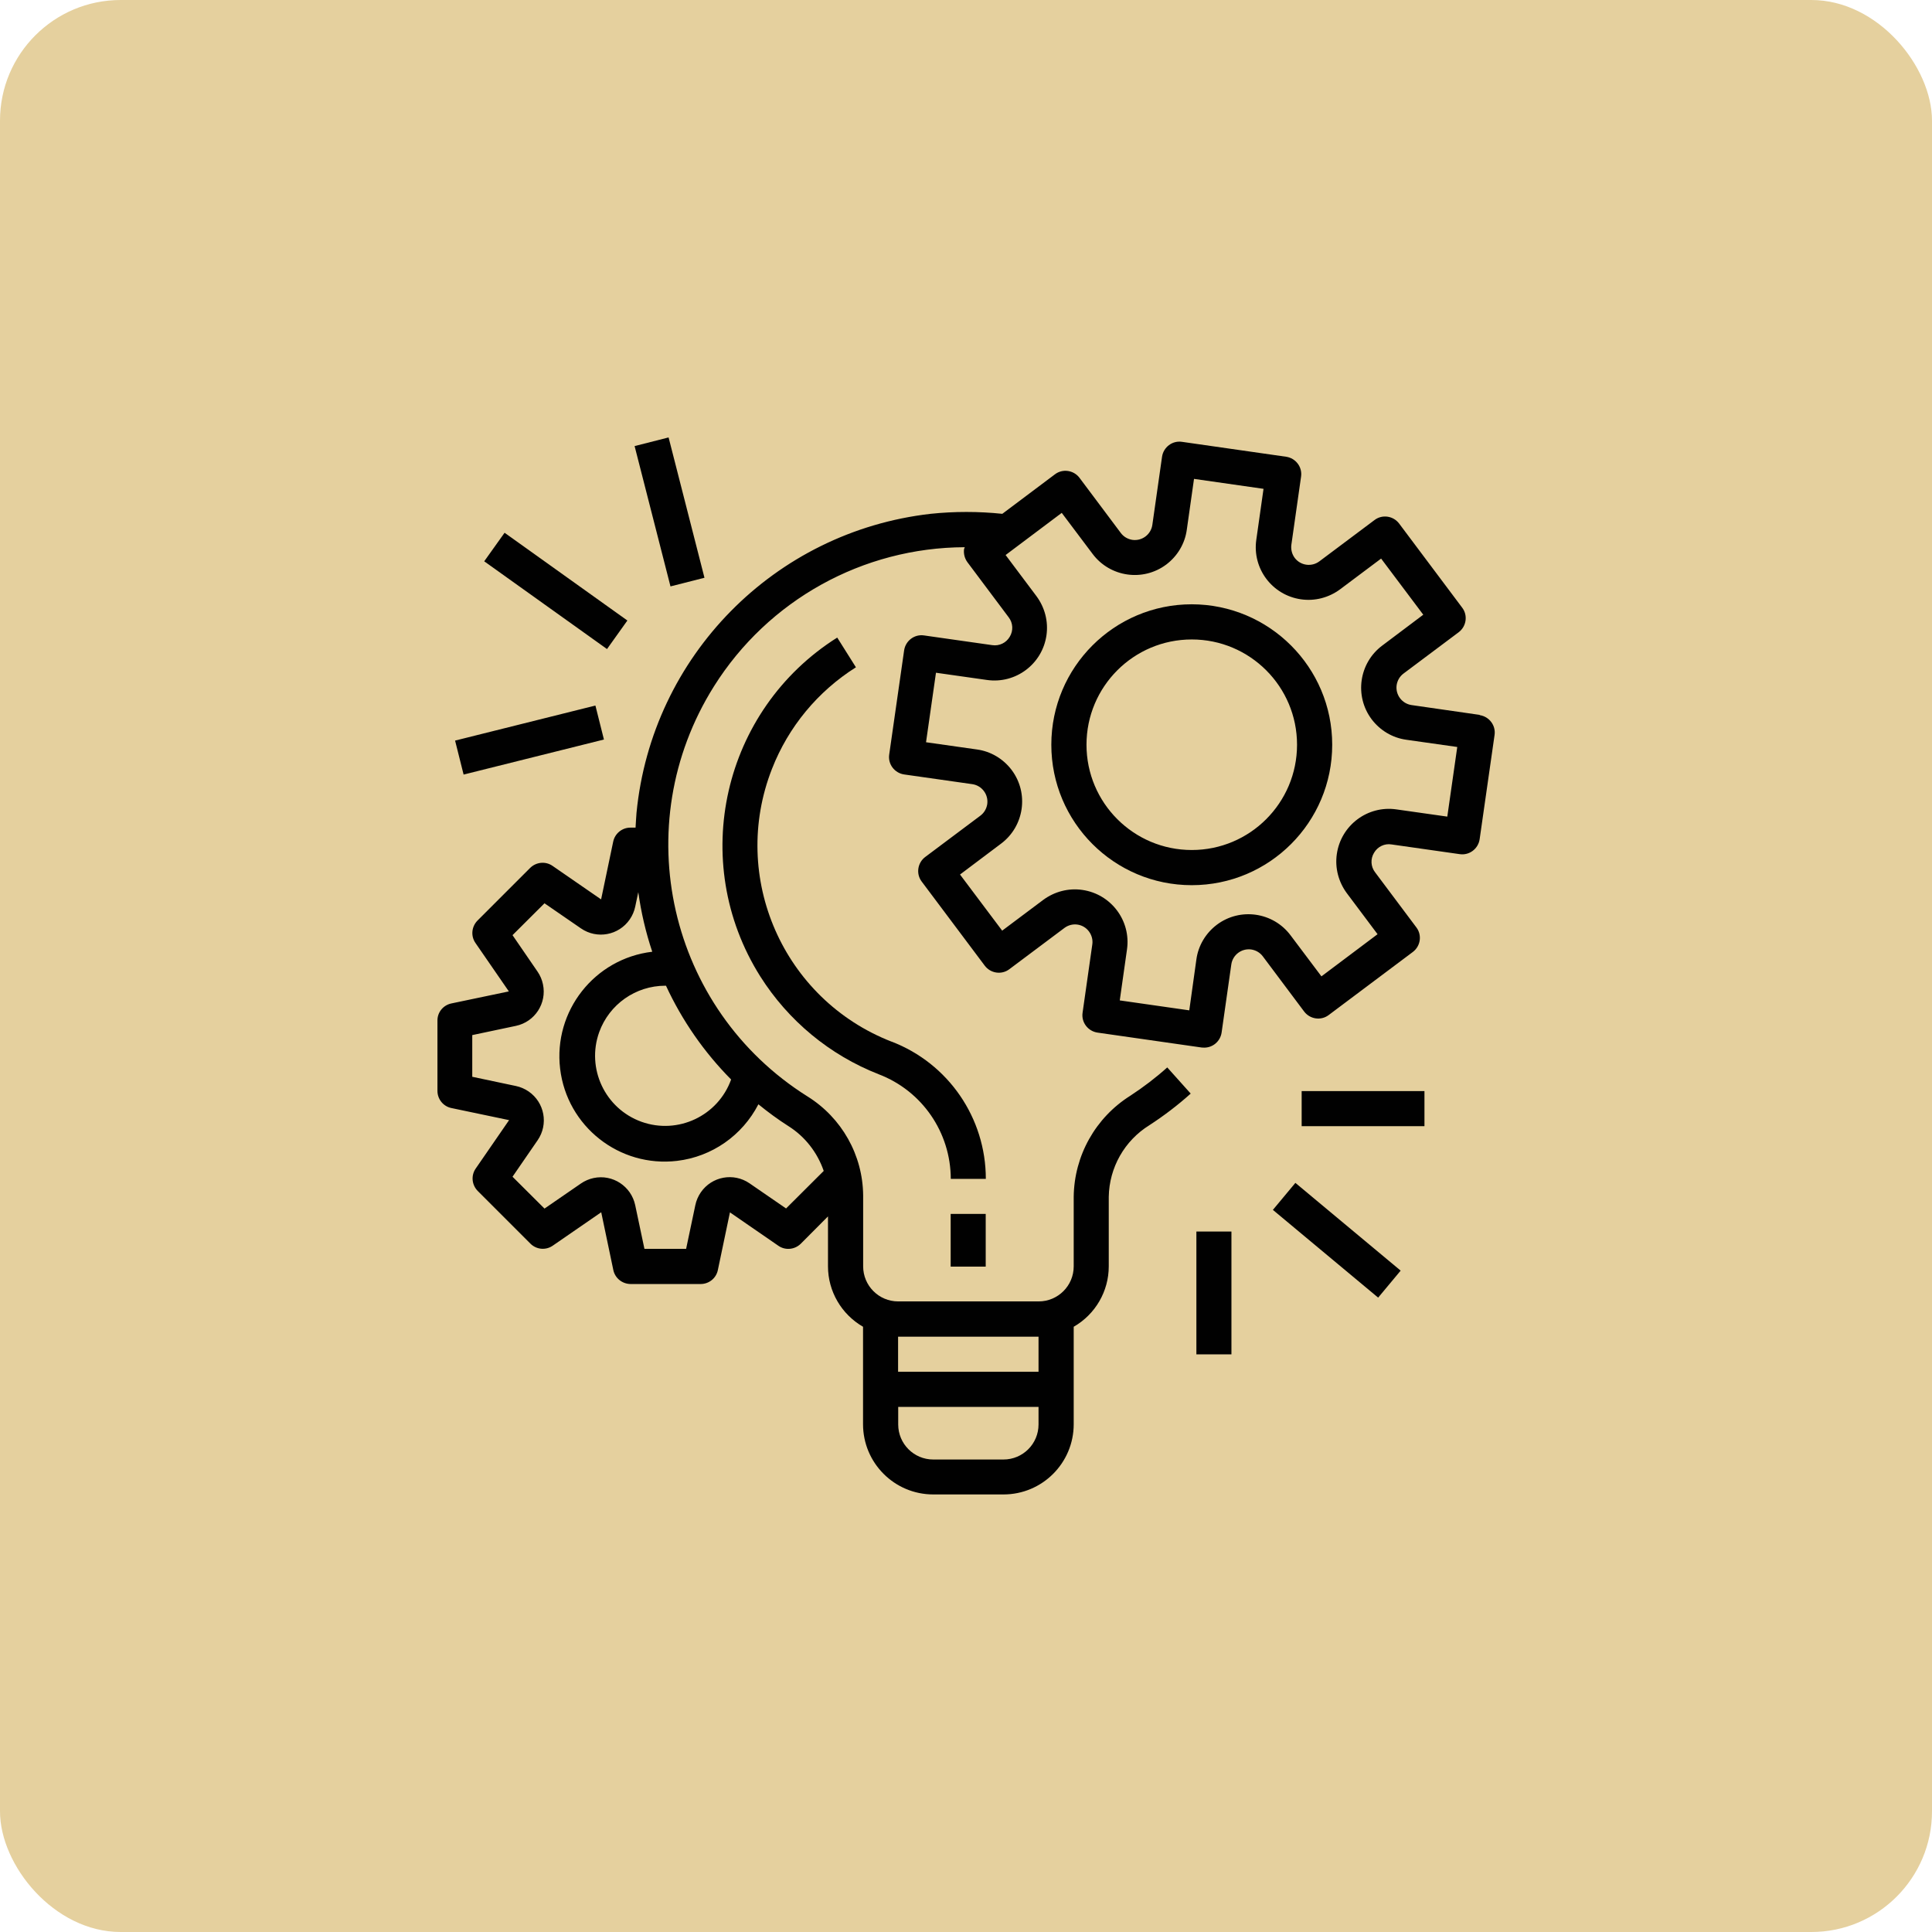
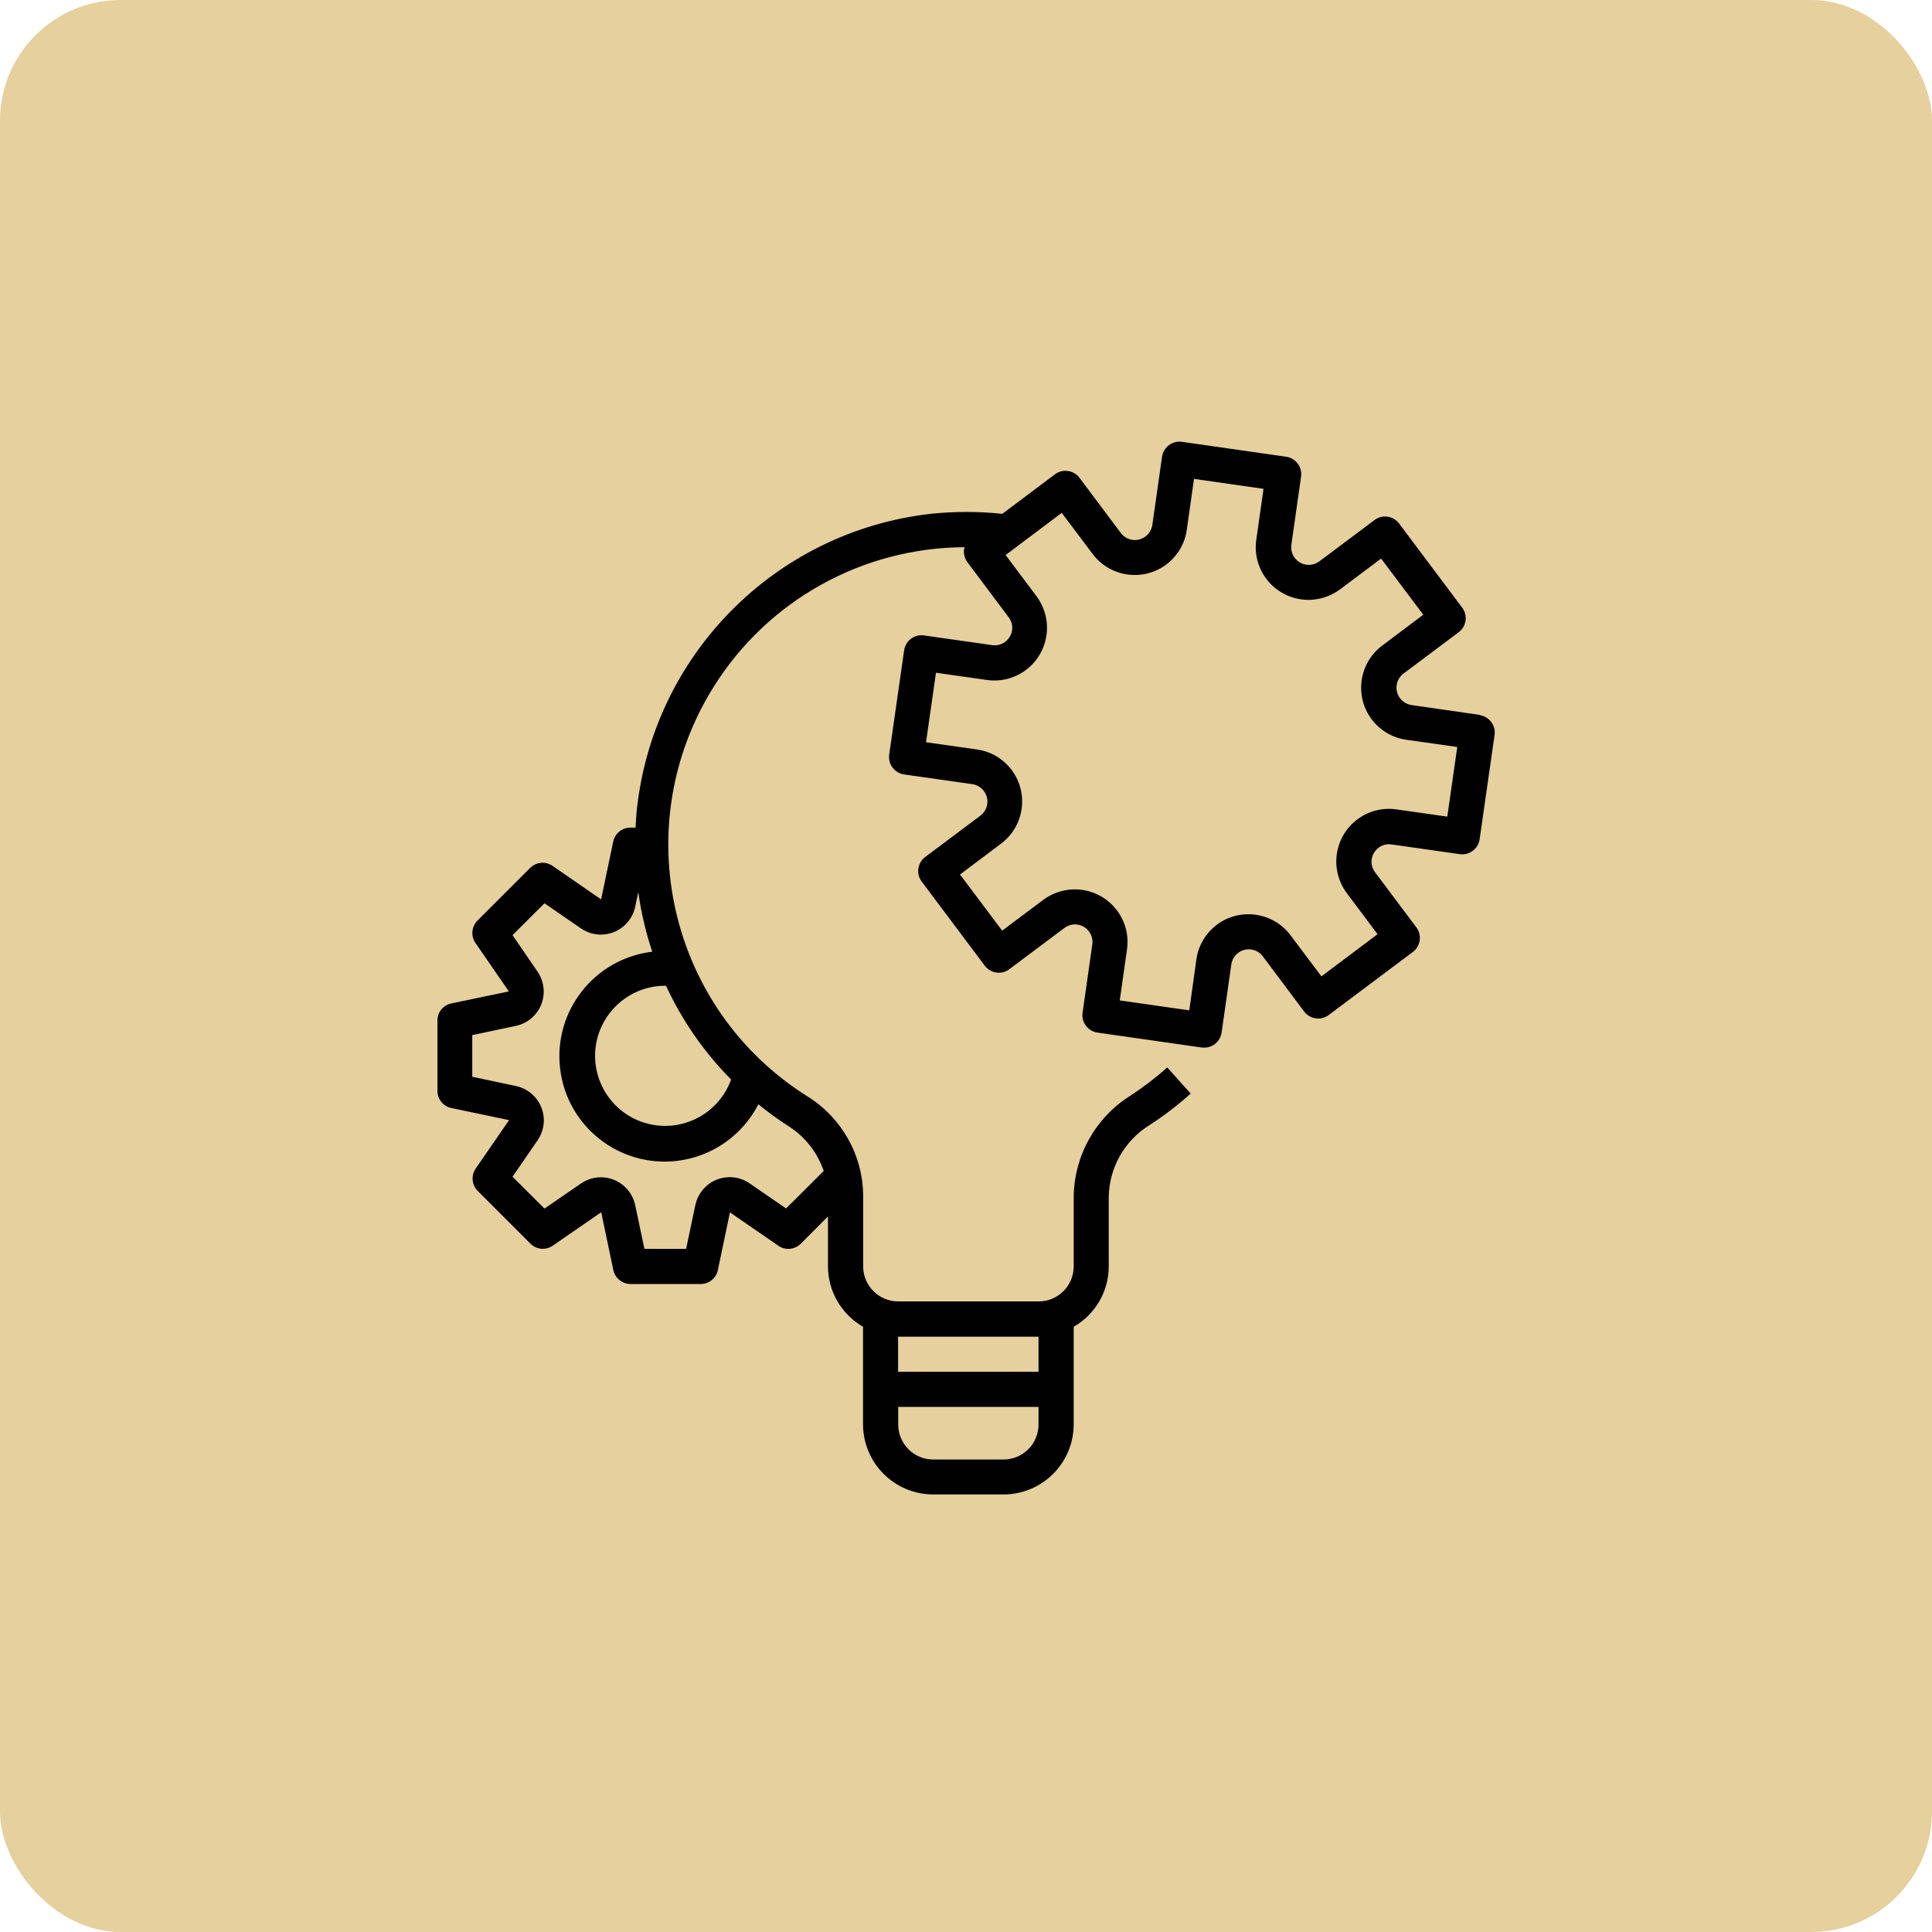
<svg xmlns="http://www.w3.org/2000/svg" id="Layer_2" data-name="Layer 2" viewBox="0 0 163.15 163.15">
  <defs>
    <style>
      .cls-1 {
        fill: #e5d09e;
      }

      .cls-2 {
        fill: #010101;
      }
    </style>
  </defs>
  <g id="Layer_1-2" data-name="Layer 1">
    <rect class="cls-1" width="163.15" height="163.15" rx="10.19" ry="10.19" />
    <g>
      <path class="cls-2" d="M124.96,60.37h0s-5.76-.83-5.76-.83c-.81-.12-1.37-.87-1.26-1.68,.06-.39,.26-.74,.58-.98l4.66-3.49c.65-.49,.79-1.42,.3-2.07l-5.33-7.11c-.49-.65-1.42-.79-2.07-.3h0s-4.66,3.49-4.66,3.49c-.65,.49-1.58,.37-2.08-.28-.24-.32-.34-.72-.29-1.11l.82-5.76c.12-.81-.45-1.56-1.26-1.68h0s0,0,0,0l-8.8-1.26c-.81-.12-1.56,.45-1.68,1.26,0,0,0,0,0,0h0s-.82,5.76-.82,5.76c-.12,.81-.87,1.37-1.68,1.26-.39-.06-.74-.26-.98-.58l-3.49-4.66c-.49-.65-1.42-.79-2.07-.3h0s-4.45,3.34-4.45,3.34c-2.01-.21-4.05-.21-6.06,0-13.19,1.51-23.54,12.03-24.83,25.25-.04,.42-.05,.84-.08,1.25h-.44c-.7,0-1.31,.5-1.45,1.19l-1.02,4.87-4.1-2.83c-.59-.41-1.38-.33-1.89,.17l-4.45,4.45c-.5,.51-.58,1.3-.17,1.89l2.82,4.09-4.87,1.02c-.68,.15-1.17,.75-1.16,1.45v5.93c0,.7,.49,1.31,1.18,1.45l4.87,1.02-2.82,4.09c-.41,.59-.33,1.38,.17,1.89l4.45,4.45c.51,.51,1.3,.58,1.89,.17l4.09-2.82,1.02,4.87c.14,.69,.75,1.18,1.45,1.19h5.93c.7,0,1.31-.49,1.45-1.18l1.02-4.87,4.09,2.82c.59,.41,1.38,.33,1.89-.17l2.3-2.31v4.22c0,2.11,1.14,4.05,2.96,5.1v8.23c0,3.27,2.65,5.93,5.93,5.93h5.93c3.27,0,5.93-2.65,5.93-5.93v-8.23c1.83-1.05,2.96-3,2.96-5.1v-5.87c.04-2.47,1.33-4.75,3.43-6.05,1.23-.8,2.4-1.69,3.49-2.67l-1.98-2.21c-.98,.88-2.02,1.67-3.12,2.39-2.94,1.85-4.74,5.06-4.78,8.54v5.87c0,1.64-1.33,2.96-2.96,2.96h-11.86c-1.64,0-2.96-1.33-2.96-2.96v-5.99c-.03-3.41-1.81-6.56-4.7-8.36-11.75-7.38-15.28-22.88-7.9-34.63,4.58-7.29,12.57-11.72,21.18-11.75-.02,.05-.04,.11-.06,.16-.05,.39,.05,.78,.28,1.1l3.49,4.66c.37,.48,.4,1.13,.09,1.64-.3,.52-.89,.8-1.48,.71l-5.76-.82c-.81-.12-1.56,.45-1.68,1.26,0,0,0,0,0,0h0s-1.26,8.8-1.26,8.8c-.12,.81,.45,1.56,1.26,1.68h0s5.76,.82,5.76,.82c.81,.12,1.37,.87,1.26,1.68-.06,.39-.26,.74-.58,.98l-4.66,3.49c-.65,.49-.79,1.42-.3,2.07l5.33,7.11c.49,.65,1.42,.79,2.07,.3l4.66-3.49c.66-.49,1.58-.36,2.07,.3,.23,.31,.34,.71,.28,1.1l-.82,5.76c-.12,.81,.45,1.56,1.26,1.68,0,0,0,0,0,0h0l8.8,1.26c.07,0,.14,.01,.21,.01,.74,0,1.36-.54,1.47-1.27l.82-5.76c.12-.81,.87-1.37,1.68-1.26,.39,.06,.74,.26,.98,.58l3.49,4.66c.49,.65,1.42,.79,2.07,.3h0l7.11-5.33c.65-.49,.79-1.42,.3-2.07l-3.49-4.66c-.37-.48-.4-1.13-.09-1.64,.3-.52,.89-.81,1.48-.71l5.76,.82c.81,.12,1.56-.45,1.68-1.26,0,0,0,0,0,0h0s1.26-8.8,1.26-8.8c.12-.81-.45-1.56-1.26-1.68,0,0,0,0,0,0h0Zm-49.12,52.51h11.86v2.96h-11.86v-2.96Zm0,5.93h11.86v1.48c0,1.64-1.33,2.96-2.96,2.96h-5.93c-1.64,0-2.96-1.33-2.96-2.96v-1.48Zm-11.8-25.56c.81,.66,1.65,1.28,2.53,1.84,1.4,.88,2.45,2.22,2.99,3.79l-3.18,3.17-3.08-2.12c-1.35-.93-3.19-.59-4.12,.76-.22,.32-.38,.69-.46,1.07l-.78,3.7h-3.52l-.78-3.69c-.34-1.6-1.91-2.63-3.51-2.29-.38,.08-.75,.24-1.07,.46l-3.08,2.12-2.7-2.69,2.12-3.08c.93-1.35,.59-3.19-.76-4.12-.32-.22-.69-.38-1.07-.46l-3.69-.78v-3.52l3.69-.78c1.6-.34,2.62-1.91,2.28-3.51-.08-.38-.23-.74-.45-1.06l-2.12-3.09,2.7-2.69,3.08,2.12c1.35,.93,3.19,.59,4.12-.76,.22-.32,.38-.69,.46-1.07l.26-1.23c.24,1.71,.63,3.39,1.18,5.03-4.88,.58-8.36,5.01-7.78,9.88,.58,4.88,5.01,8.36,9.88,7.78,2.94-.35,5.5-2.14,6.86-4.77h0Zm-2.3-2.09c-1.11,3.08-4.5,4.67-7.57,3.57-3.08-1.11-4.67-4.5-3.57-7.57,.85-2.35,3.08-3.92,5.58-3.92h.06c1.36,2.94,3.22,5.62,5.5,7.92Zm60.48-22.2l-4.3-.61c-2.43-.35-4.68,1.34-5.03,3.77-.17,1.17,.14,2.35,.84,3.3l2.6,3.47-4.74,3.56-2.61-3.47c-1.47-1.96-4.26-2.36-6.22-.89-.94,.71-1.57,1.76-1.73,2.93l-.6,4.3-5.87-.84,.61-4.3c.35-2.43-1.34-4.68-3.77-5.03-1.17-.17-2.35,.14-3.3,.84l-3.47,2.6-3.56-4.74,3.47-2.61c1.96-1.47,2.36-4.26,.89-6.22-.71-.94-1.76-1.57-2.93-1.73l-4.3-.61,.84-5.87,4.3,.61c2.43,.35,4.68-1.34,5.03-3.77,.17-1.17-.14-2.35-.84-3.3l-2.61-3.48,4.74-3.56,2.61,3.47c1.47,1.96,4.26,2.36,6.22,.89,.94-.71,1.57-1.76,1.73-2.93l.61-4.3,5.87,.84-.61,4.3c-.35,2.43,1.34,4.68,3.77,5.03,1.17,.17,2.35-.14,3.3-.84l3.47-2.6,3.56,4.74-3.47,2.61c-1.96,1.47-2.36,4.26-.89,6.22,.71,.94,1.76,1.57,2.93,1.73l4.3,.61-.84,5.87h0Z" />
-       <path class="cls-2" d="M100.64,51.03c-6.55,0-11.86,5.31-11.86,11.86s5.31,11.86,11.86,11.86,11.86-5.31,11.86-11.86c0-6.54-5.31-11.85-11.86-11.86Zm0,20.75c-4.91,0-8.89-3.98-8.89-8.89s3.98-8.89,8.89-8.89,8.89,3.98,8.89,8.89c0,4.91-3.98,8.89-8.89,8.89Zm-20.36,30.73h2.96v4.45h-2.96v-4.45Zm-5-14.55c-9.15-3.57-13.67-13.89-10.09-23.03,1.38-3.54,3.87-6.55,7.09-8.58l-1.58-2.51c-9.69,6.11-12.6,18.92-6.5,28.61,2.37,3.75,5.87,6.65,10.01,8.27,3.66,1.4,6.07,4.91,6.08,8.83h2.96c0-5.14-3.16-9.75-7.96-11.59h0Zm34.64,4.18h10.37v2.96h-10.37v-2.96Zm-2.43,10.03l1.9-2.28,8.89,7.41-1.9,2.28-8.89-7.41Zm-6.46,1.83h2.96v10.37h-2.96v-10.37ZM38.43,62.54l11.85-2.96,.72,2.87-11.85,2.96-.72-2.87Zm2.46-15.14l1.72-2.41,10.37,7.41-1.72,2.41-10.37-7.41Zm12.7-9.73l2.87-.73,3.03,11.85-2.87,.73-3.03-11.85Z" />
    </g>
  </g>
</svg>